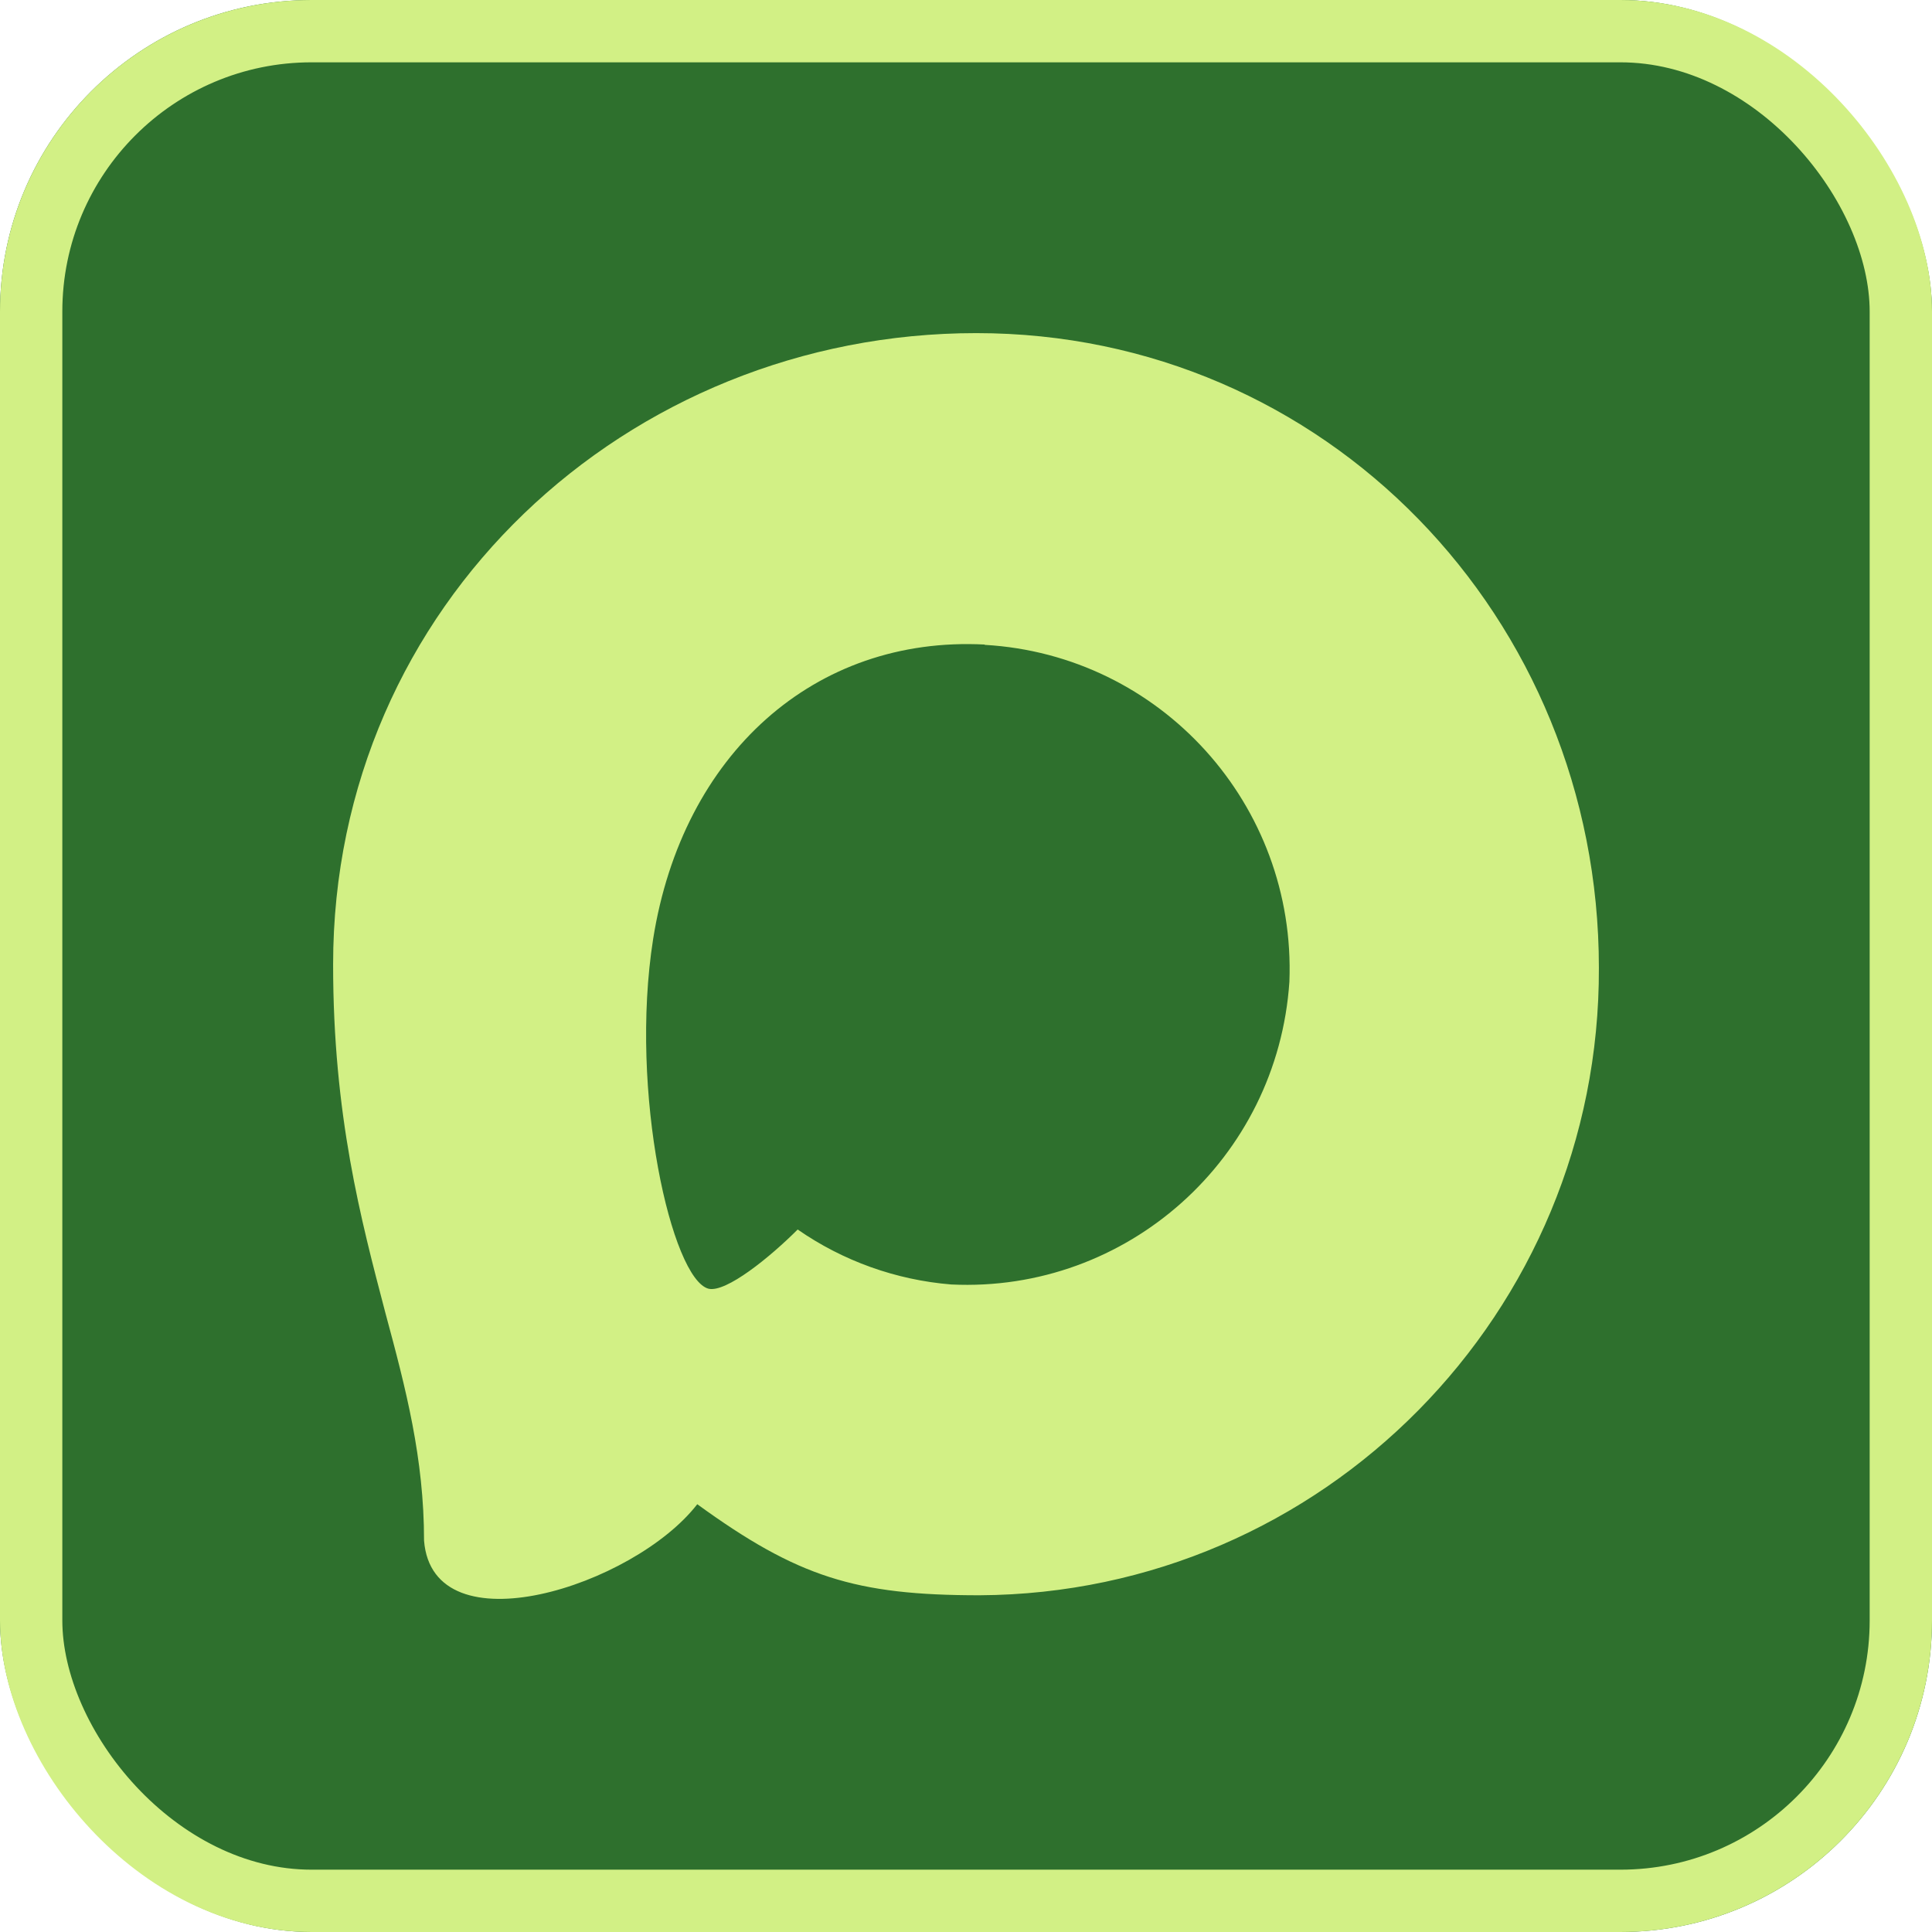
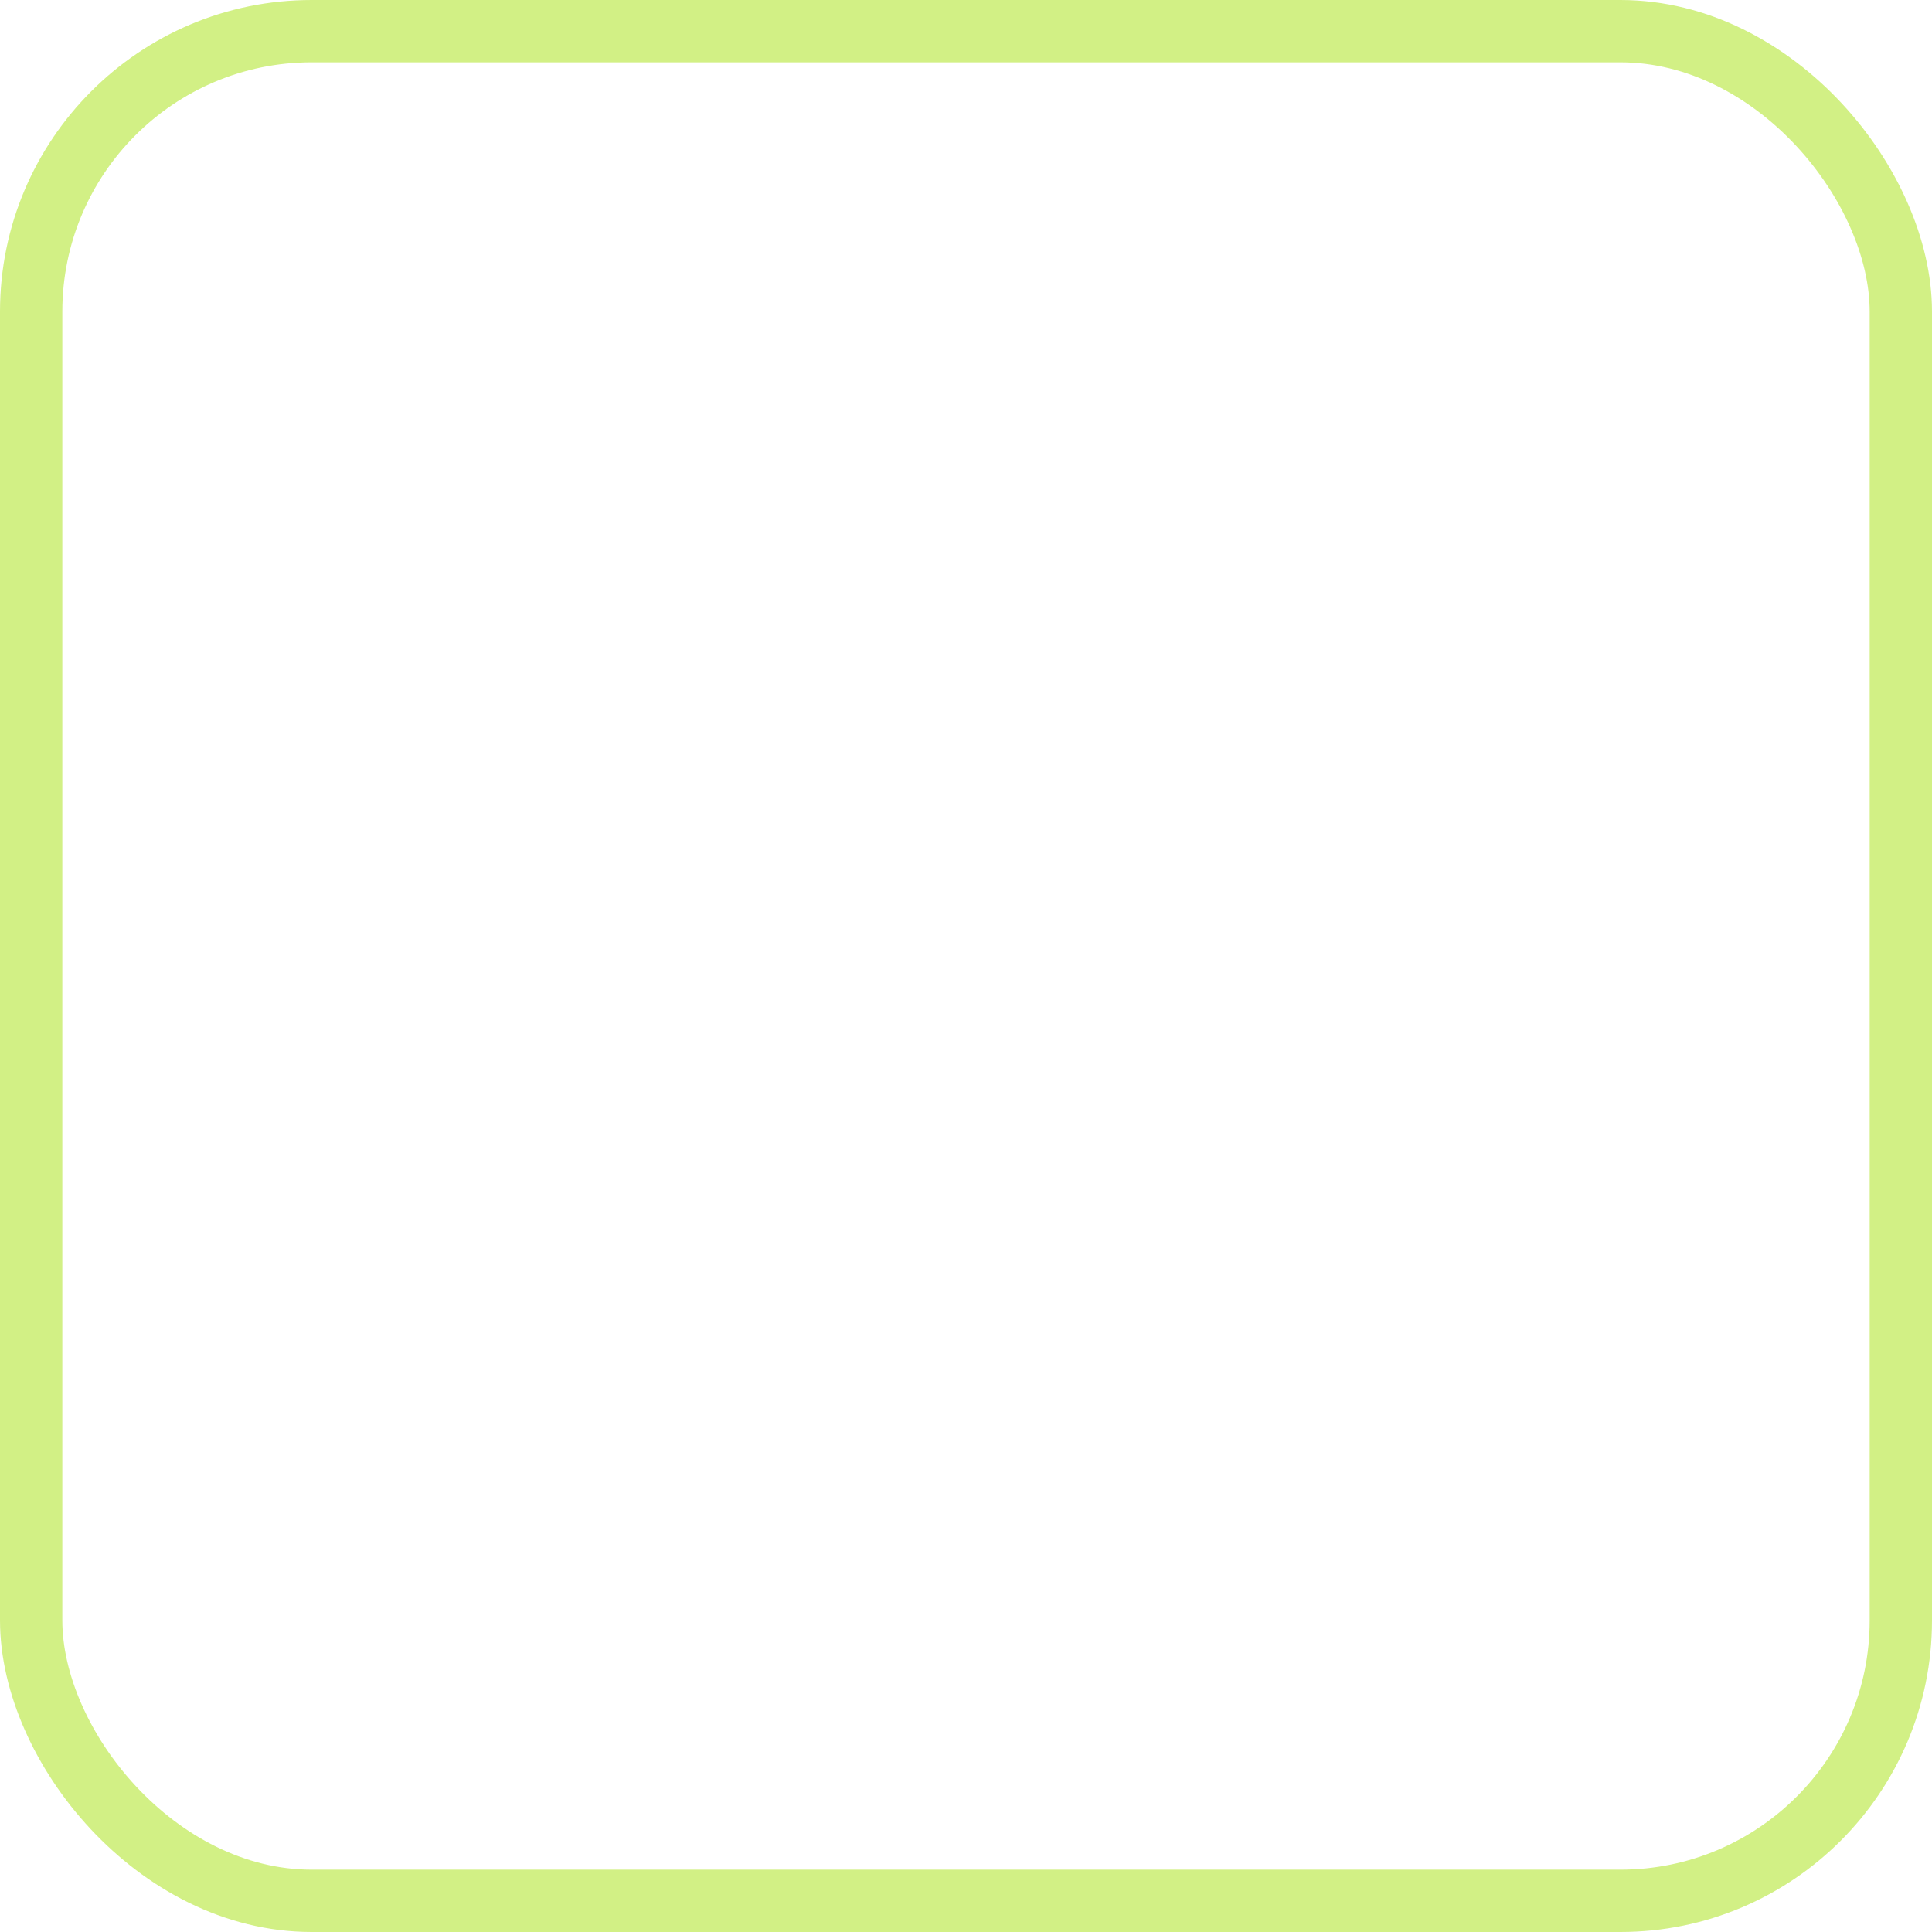
<svg xmlns="http://www.w3.org/2000/svg" width="31" height="31" viewBox="0 0 31 31" fill="none">
  <g clip-path="url(#clip0_208_595)">
    <path d="M26.35 0H4.65C2.082 0 0 2.082 0 4.65V26.35C0 28.918 2.082 31 4.65 31H26.35C28.918 31 31 28.918 31 26.35V4.65C31 2.082 28.918 0 26.35 0Z" fill="#2E702D" />
-     <path fill-rule="evenodd" clip-rule="evenodd" d="M15.718 25.597C13.725 25.597 12.799 25.305 11.188 24.136C10.17 25.451 6.945 26.479 6.804 24.72C6.804 23.4 6.513 22.285 6.184 21.067C5.791 19.567 5.345 17.896 5.345 15.476C5.345 9.694 10.068 5.345 15.665 5.345C21.266 5.345 25.655 9.909 25.655 15.529C25.674 21.063 21.228 25.568 15.718 25.597ZM15.8 10.342C13.075 10.201 10.951 12.095 10.48 15.067C10.092 17.526 10.781 20.522 11.368 20.678C11.649 20.746 12.357 20.171 12.799 19.728C13.528 20.234 14.378 20.538 15.262 20.61C18.086 20.746 20.499 18.587 20.689 15.753C20.799 12.914 18.625 10.509 15.8 10.347L15.8 10.342Z" fill="#D2F085" />
+     <path fill-rule="evenodd" clip-rule="evenodd" d="M15.718 25.597C13.725 25.597 12.799 25.305 11.188 24.136C10.17 25.451 6.945 26.479 6.804 24.72C6.804 23.4 6.513 22.285 6.184 21.067C5.791 19.567 5.345 17.896 5.345 15.476C5.345 9.694 10.068 5.345 15.665 5.345C21.266 5.345 25.655 9.909 25.655 15.529C25.674 21.063 21.228 25.568 15.718 25.597ZM15.8 10.342C13.075 10.201 10.951 12.095 10.48 15.067C10.092 17.526 10.781 20.522 11.368 20.678C11.649 20.746 12.357 20.171 12.799 19.728C13.528 20.234 14.378 20.538 15.262 20.61C18.086 20.746 20.499 18.587 20.689 15.753C20.799 12.914 18.625 10.509 15.8 10.347Z" fill="#D2F085" />
  </g>
  <rect x="0.5" y="0.5" width="30" height="30" rx="4.5" stroke="#D2F085" />
  <defs>
    <clipPath id="clip0_208_595">
-       <rect width="31" height="31" rx="5" fill="white" />
-     </clipPath>
+       </clipPath>
  </defs>
</svg>